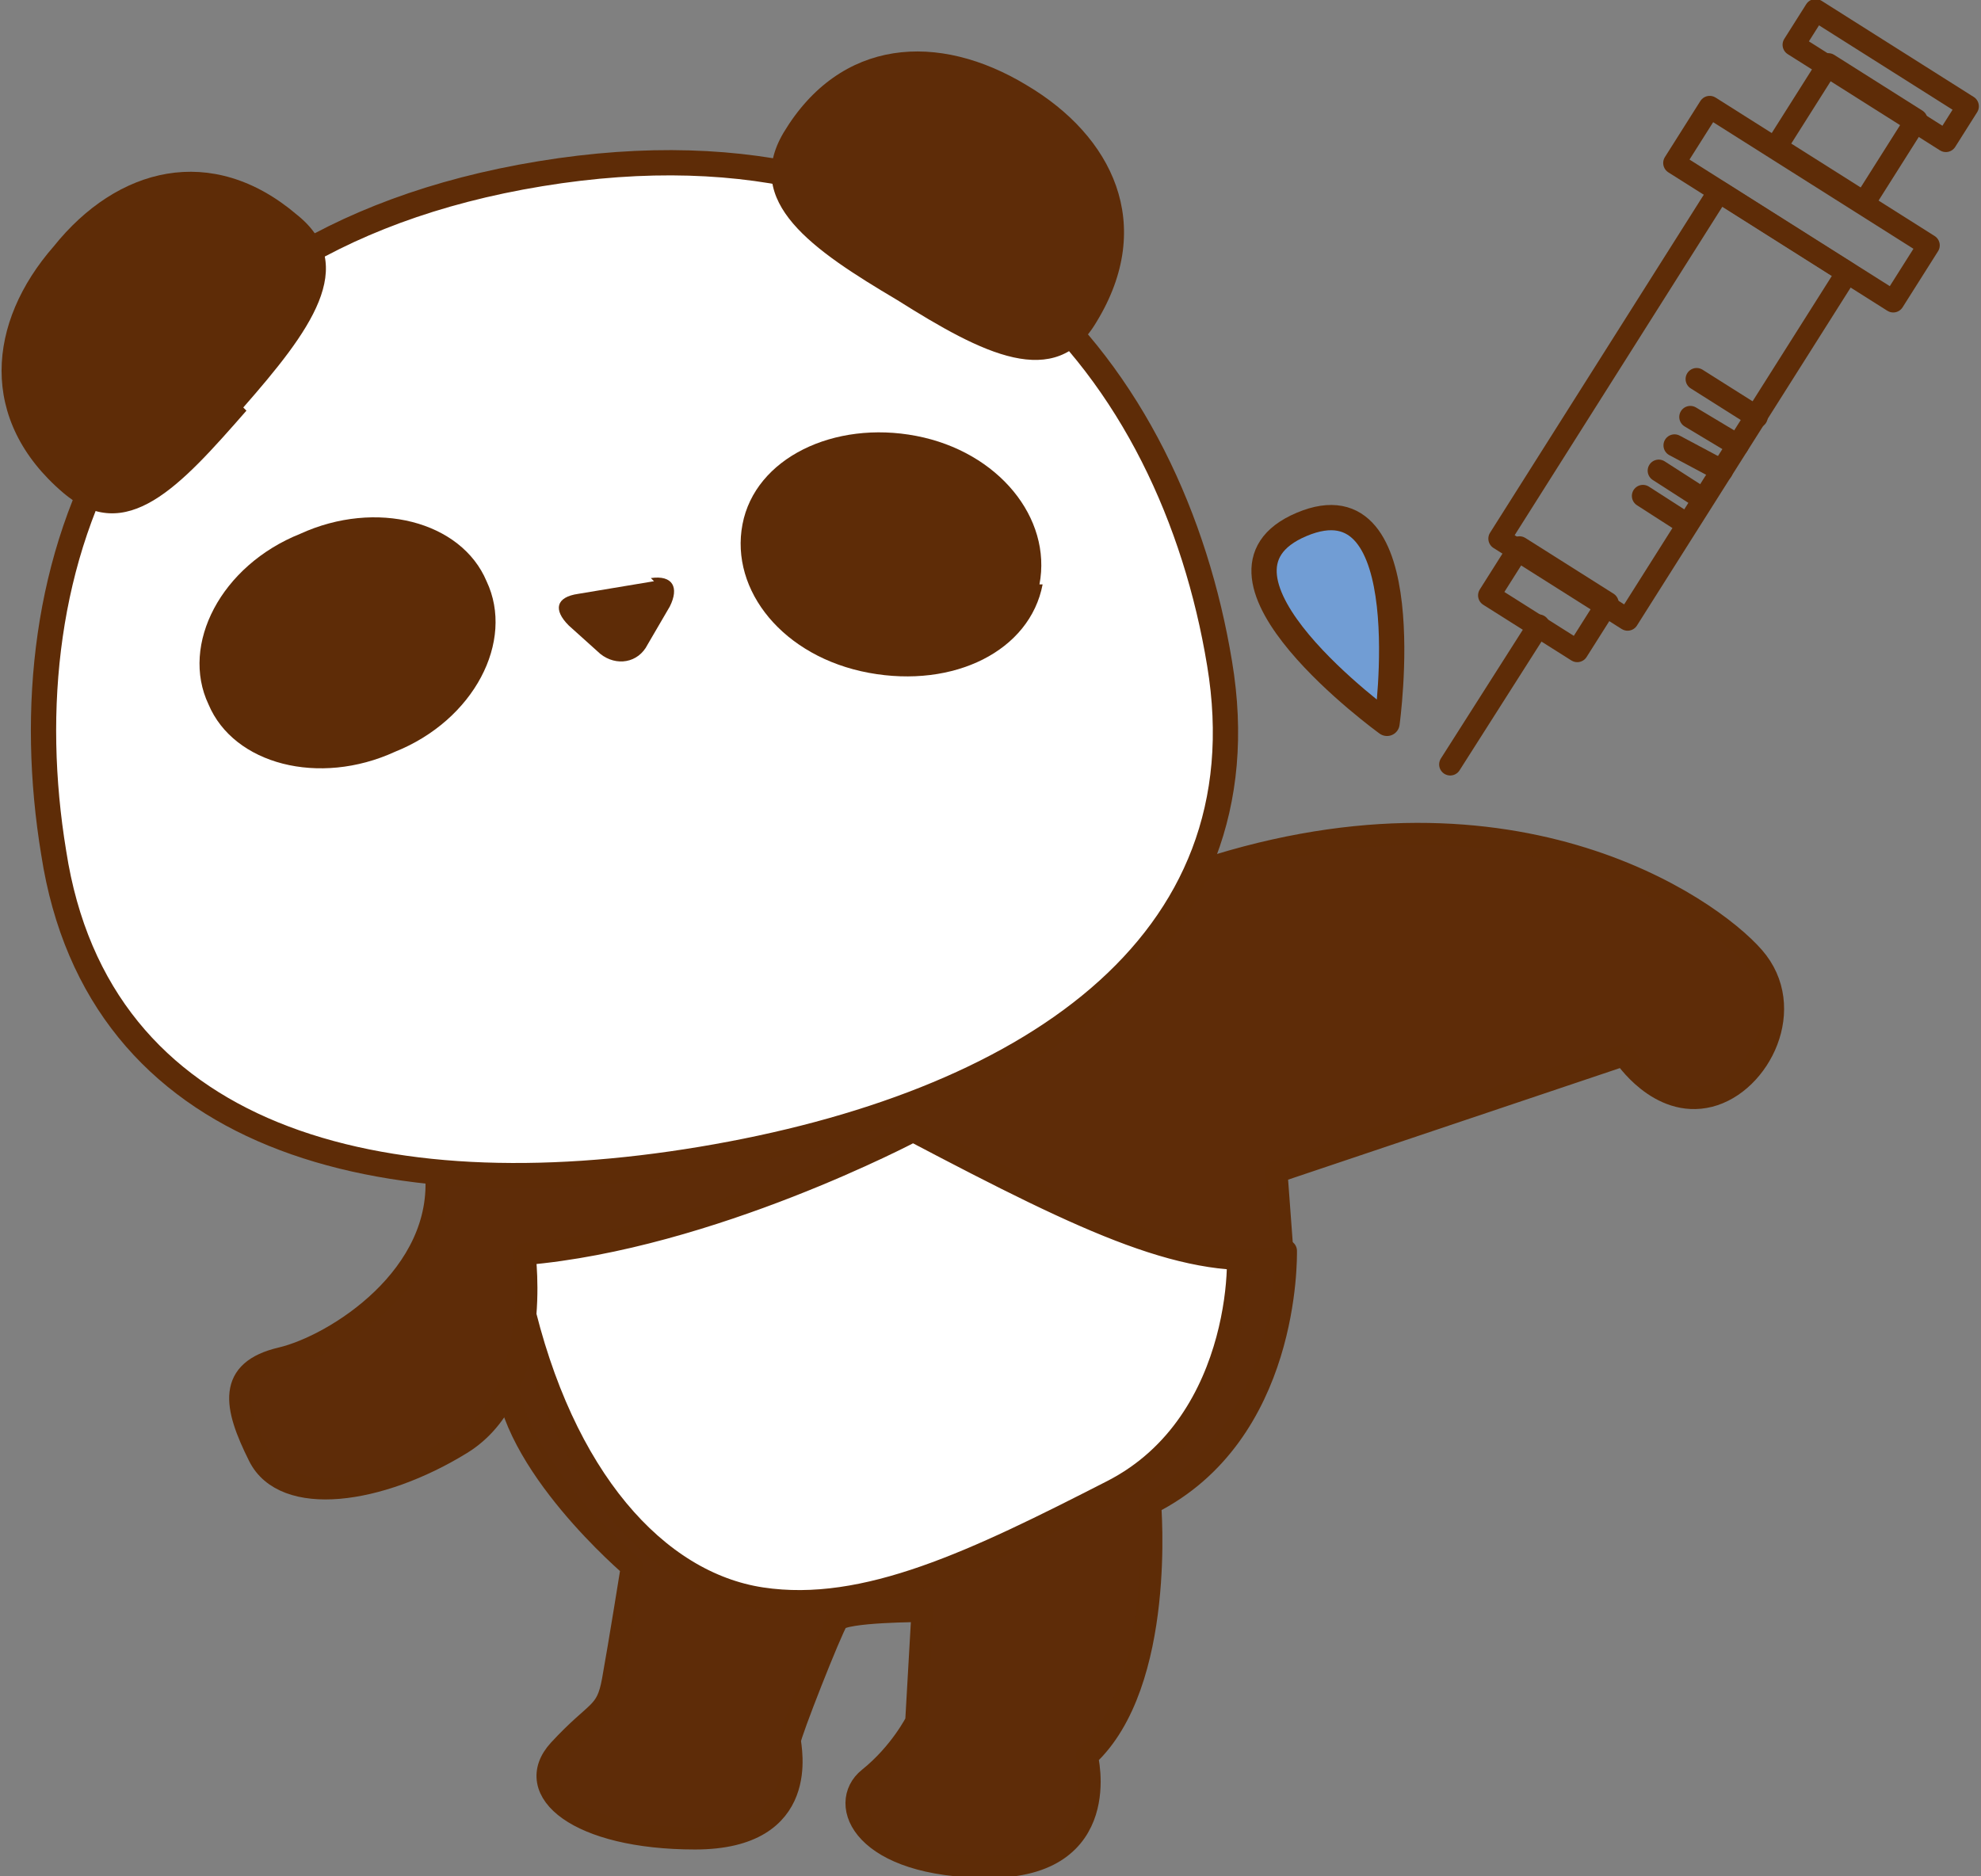
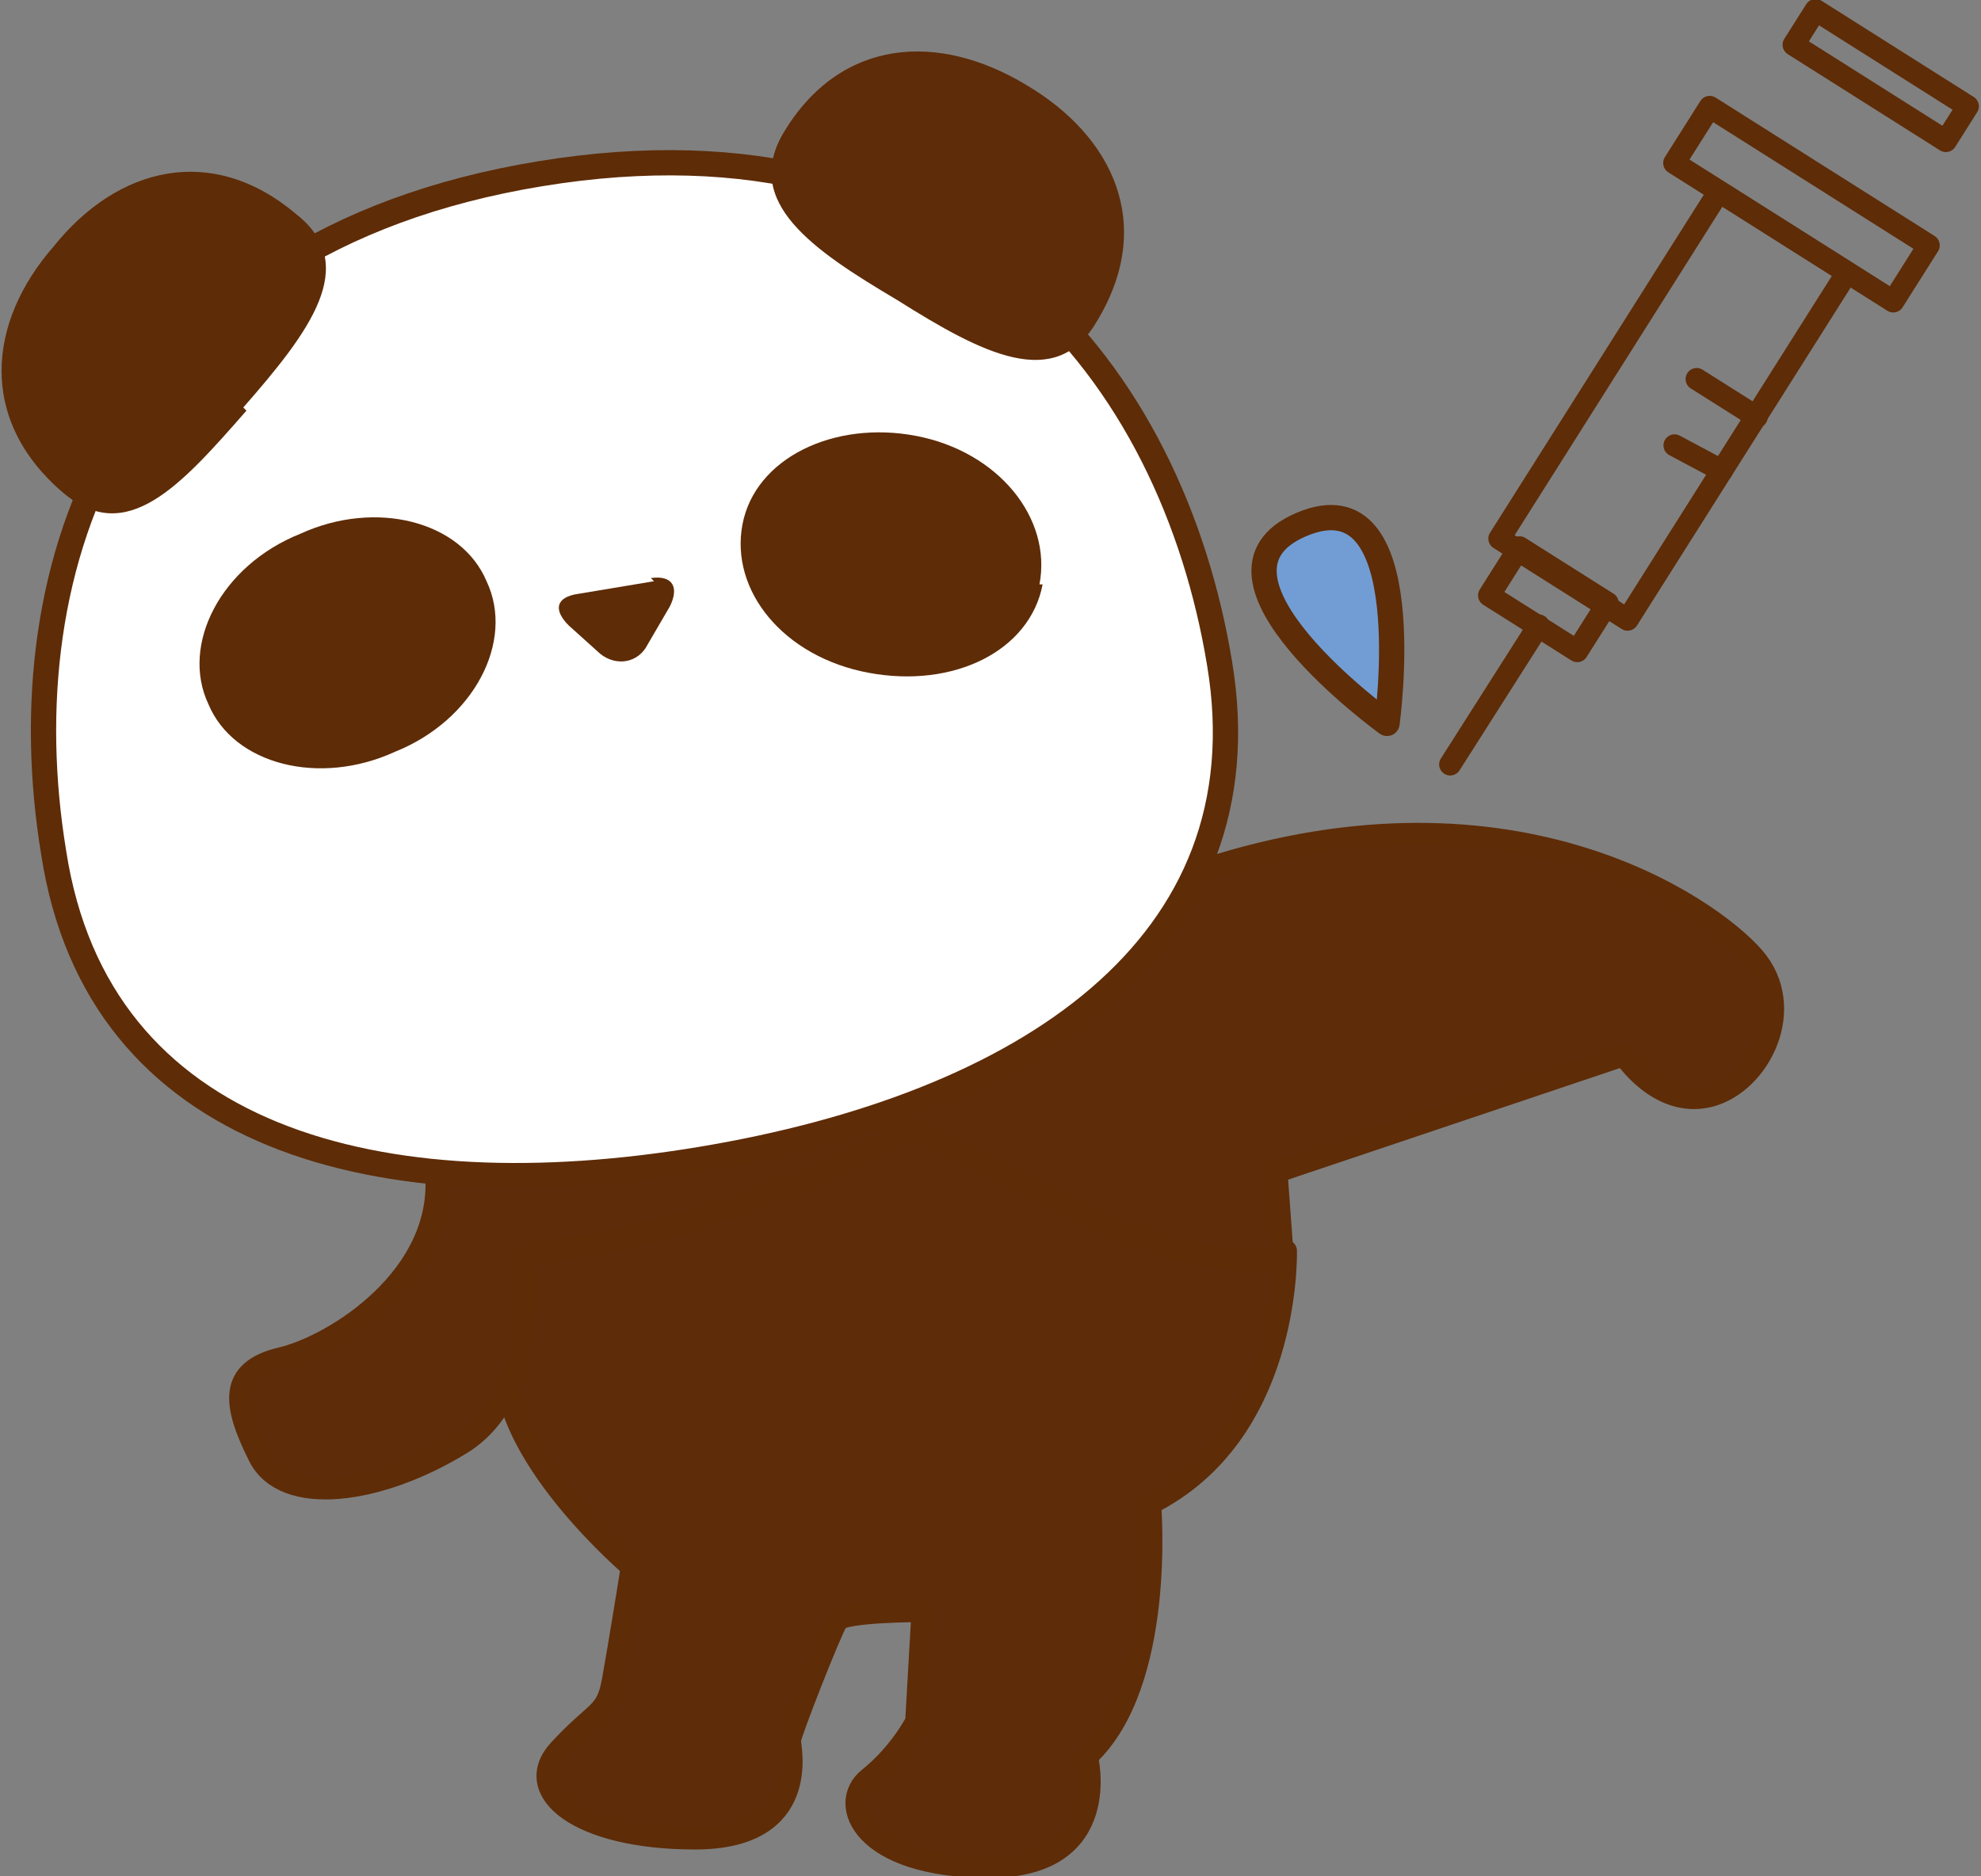
<svg xmlns="http://www.w3.org/2000/svg" version="1.1" viewBox="0 0 62.7 59.4">
  <rect x="0" y="0" width="62.7" height="59.4" fill="#808080" stroke="none" />
  <defs>
    <style>
      .cls-1 {
        fill: #719dd4;
      }

      .cls-1, .cls-2, .cls-3, .cls-4, .cls-5 {
        stroke: #5e2c07;
        stroke-linecap: round;
        stroke-linejoin: round;
      }

      .cls-1, .cls-3 {
        stroke-width: .8px;
      }

      .cls-6, .cls-5 {
        fill: #5e2c08;
      }

      .cls-2, .cls-3 {
        fill: #fff;
      }

      .cls-2, .cls-4, .cls-5 {
        stroke-width: .7px;
      }

      .cls-4 {
        fill: none;
      }

      .cls-7 {
        fill: #5e2c07;
      }
    </style>
  </defs>
  <g>
    <g id="_レイヤー_2">
      <g>
        <path class="cls-5" d="M40.7,39.6c0,.2.1,5.8-4.3,8,0,0,.5,5.7-2,8,0,0,.9,3.5-3.1,3.5s-4.8-2-3.8-2.8,1.5-1.8,1.5-1.8l.2-3.5s-2.5,0-2.7.3-1.5,3.6-1.5,3.8.7,3.1-3,3.1-5.5-1.5-4.3-2.8,1.5-1.1,1.7-2.2.6-3.6.6-3.6c0,0-3.9-3.3-4-6.2,0,0-.4-5.2-.1-5.1s15.5-3.9,15.5-3.9l9.3,5.2Z" />
-         <path class="cls-2" d="M39.1,39.2c.2.1.4,5.8-3.9,8s-7.8,3.9-11.1,3.4-6.3-3.8-7.6-9.5v-1.6c.1,0,12.4-3.9,12.4-3.9l10,3.6Z" />
        <path class="cls-5" d="M35.1,30.1l-21.3,7c.3,3.3-3.2,5.5-4.9,5.9s-1.5,1.5-.7,3.1,3.8,1.2,6.4-.4,2-6,2-6c5.9-.5,12.3-3.9,12.3-3.9,5.7,3,8.7,4.4,11.7,4l-.2-2.7,11-3.7s1.1,1.7,2.7,1.3,2.8-2.8,1.4-4.4-7.8-6.1-17.9-2.6l-2.8,2.5Z" />
        <g>
          <rect class="cls-4" x="50.6" y="6.3" width="4.8" height="13" transform="translate(15 -26.3) rotate(32.3)" />
          <rect class="cls-4" x="47.4" y="18.1" width="3.3" height="1.8" transform="translate(17.7 -23.3) rotate(32.3)" />
          <rect class="cls-4" x="53" y="5.4" width="8.2" height="2.1" transform="translate(12.2 -29.5) rotate(32.3)" />
-           <rect class="cls-4" x="56.8" y="2.7" width="3.3" height="3.1" transform="translate(11.3 -30.6) rotate(32.3)" />
          <rect class="cls-4" x="56.7" y="1.8" width="5.7" height="1.3" transform="translate(10.5 -31.5) rotate(32.3)" />
          <line class="cls-4" x1="48.7" y1="19.8" x2="45.9" y2="24.2" />
          <line class="cls-4" x1="55.6" y1="13.2" x2="53.7" y2="12" />
-           <line class="cls-4" x1="55" y1="14.1" x2="53.5" y2="13.2" />
          <line class="cls-4" x1="54.5" y1="14.9" x2="53" y2="14.1" />
-           <line class="cls-4" x1="53.9" y1="15.8" x2="52.5" y2="14.9" />
-           <line class="cls-4" x1="53.4" y1="16.6" x2="52" y2="15.7" />
        </g>
-         <path class="cls-3" d="M1.7,27C.2,17.9,3.7,7.7,17.1,5.5c13.4-2.2,20,6.4,21.5,15.5,1.5,9-6.2,14-16.4,15.7-10.2,1.7-19.1-.6-20.5-9.7Z" />
+         <path class="cls-3" d="M1.7,27C.2,17.9,3.7,7.7,17.1,5.5c13.4-2.2,20,6.4,21.5,15.5,1.5,9-6.2,14-16.4,15.7-10.2,1.7-19.1-.6-20.5-9.7" />
        <path class="cls-7" d="M20.6,18.3c.7-.1.9.3.6.9l-.7,1.2c-.3.6-1,.7-1.5.3l-1-.9c-.5-.5-.4-.9.3-1l2.4-.4Z" />
        <path class="cls-7" d="M7.7,12.9c2.1-2.4,3.7-4.5,1.7-6.1-2.7-2.3-5.7-1.5-7.7,1-2.1,2.4-2.4,5.5.3,7.8,2,1.7,3.7-.2,5.8-2.6" />
        <path class="cls-6" d="M28.4,9.5c-2.7-1.6-4.9-3.1-3.6-5.3,1.8-3,4.9-3.2,7.7-1.5,2.7,1.6,4.1,4.4,2.2,7.5-1.3,2.2-3.6,1-6.3-.7" />
        <path class="cls-1" d="M43.9,22.9s1.1-7.9-2.7-6.3,2.7,6.3,2.7,6.3Z" />
        <path class="cls-7" d="M6.6,22.3c-.9-1.9.4-4.4,2.9-5.4,2.4-1.1,5.1-.4,5.9,1.5.9,1.9-.4,4.4-2.9,5.4-2.4,1.1-5.1.4-5.9-1.5" />
        <path class="cls-7" d="M32.9,18.5c.4-2.1-1.3-4.2-3.9-4.7-2.6-.5-5.1.7-5.5,2.8-.4,2.1,1.3,4.2,4,4.7s5.1-.7,5.5-2.8" />
      </g>
    </g>
  </g>
</svg>